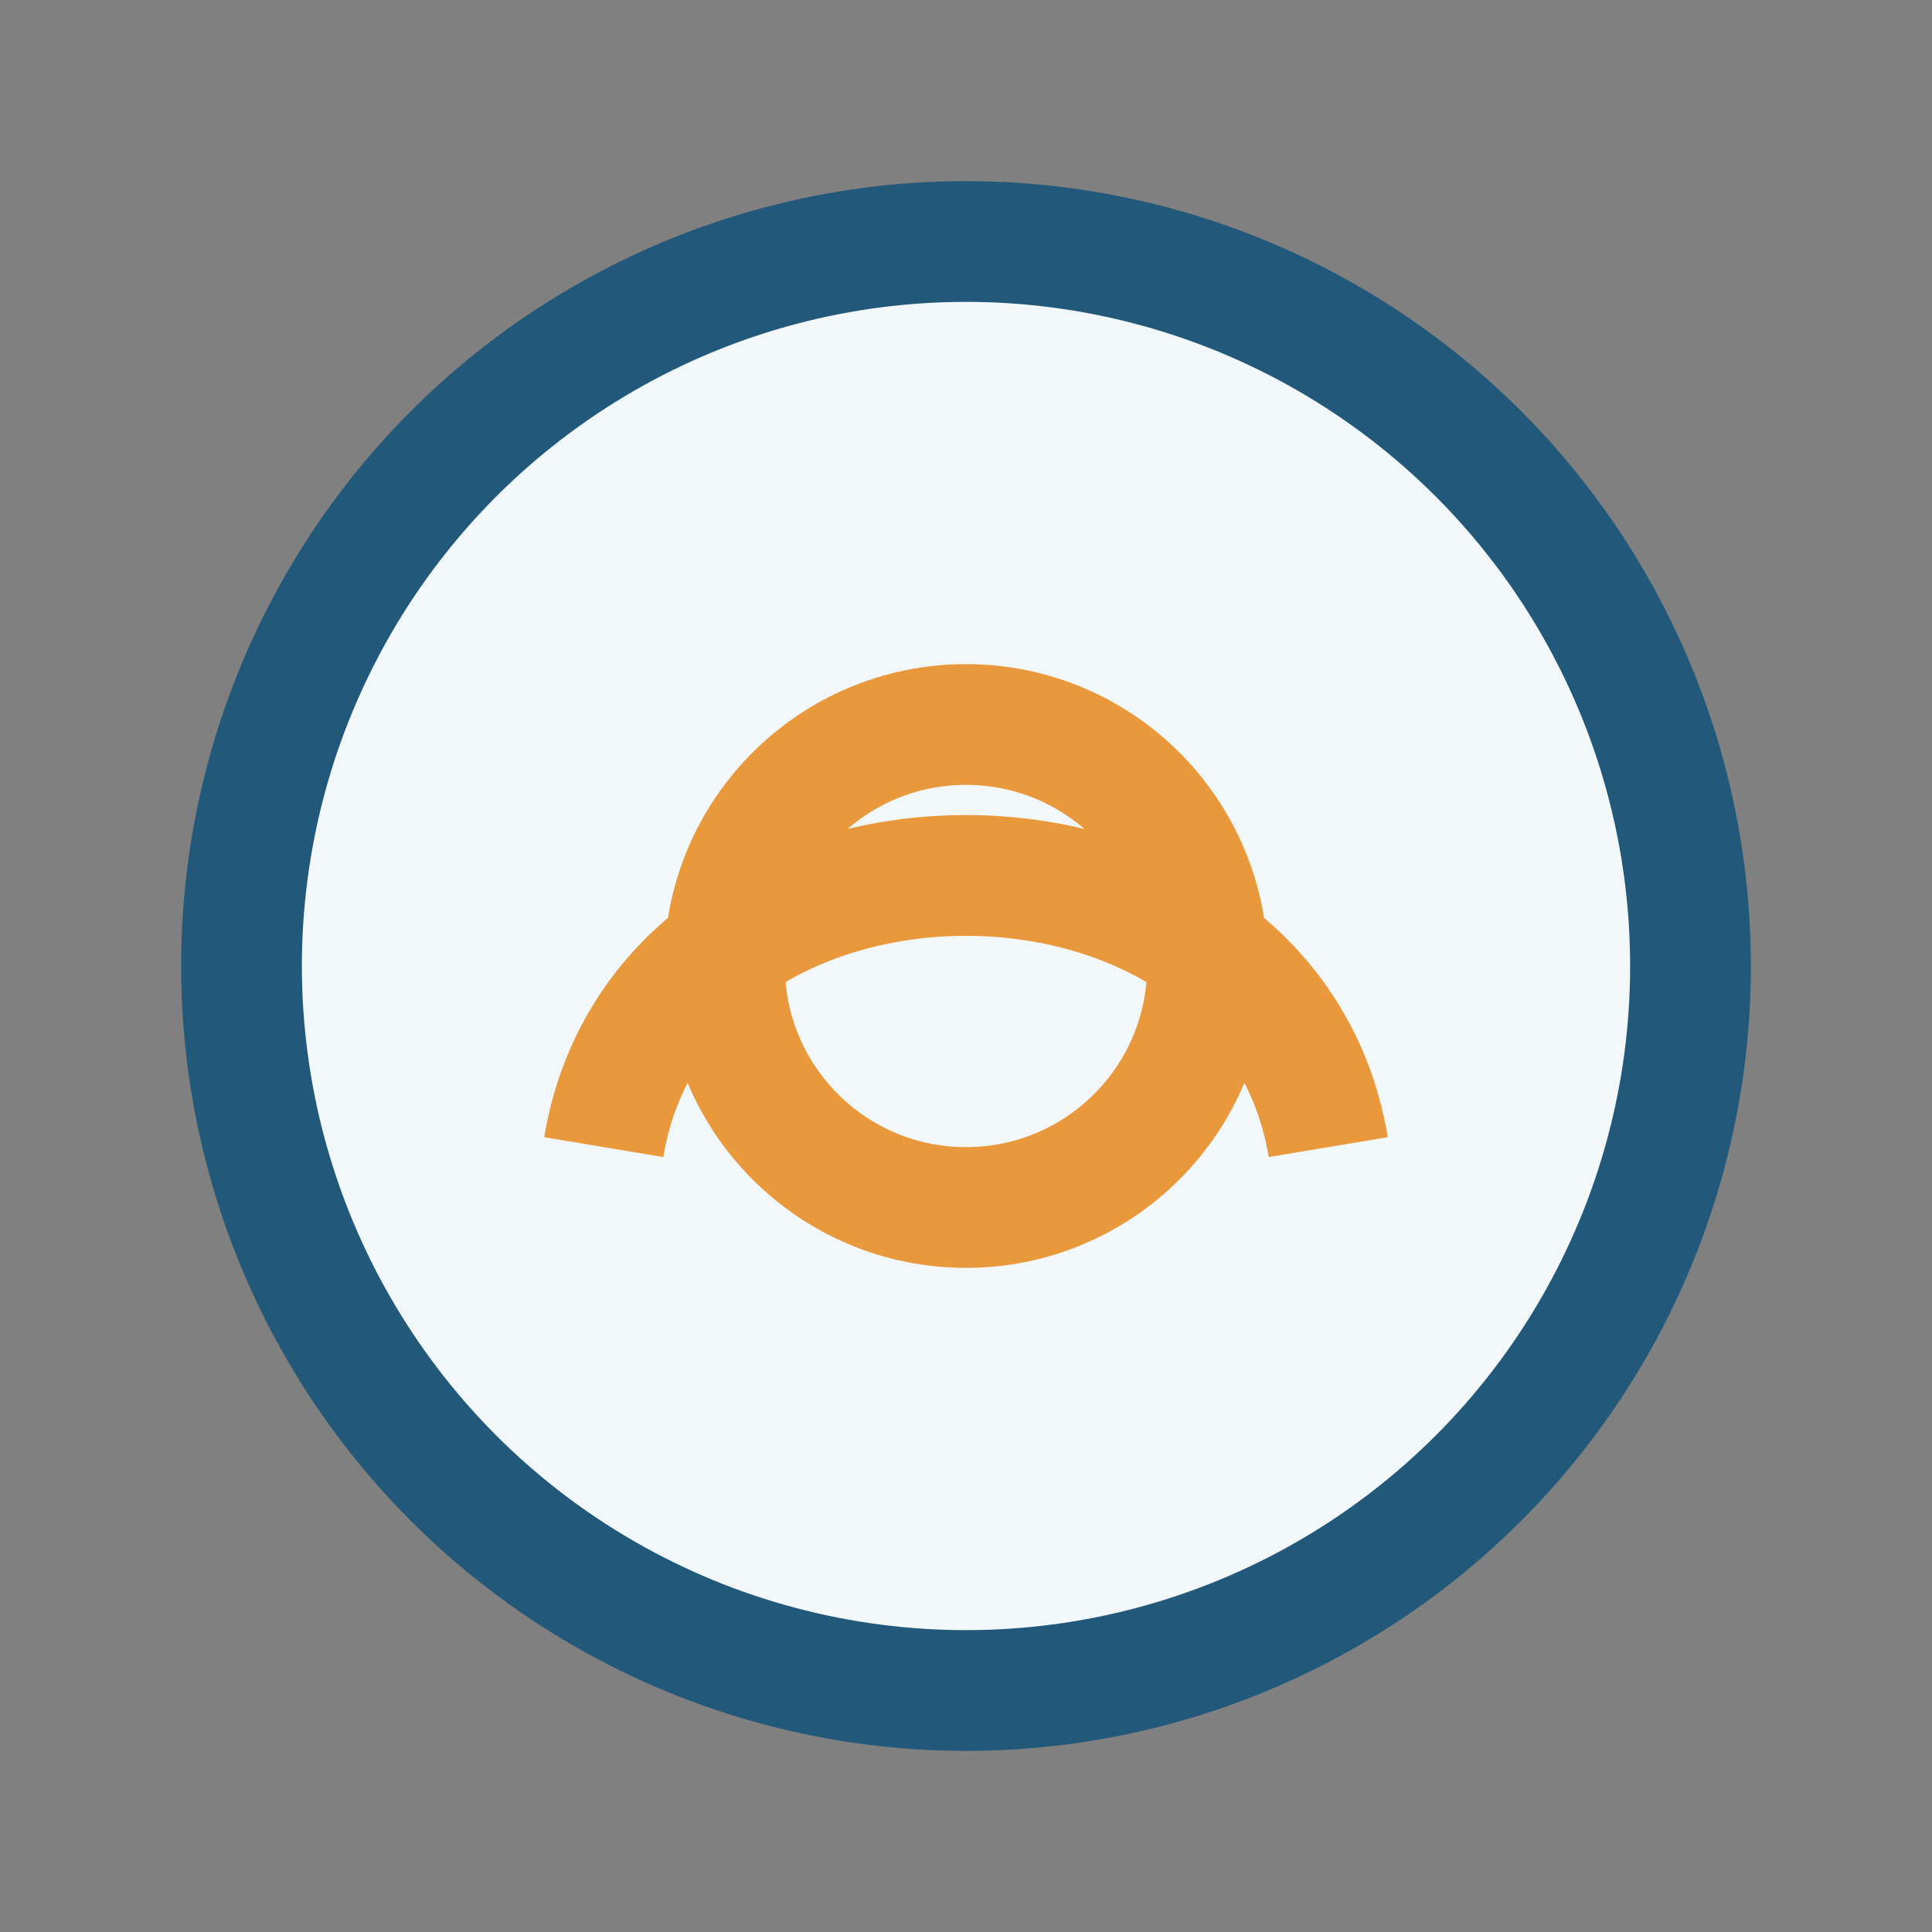
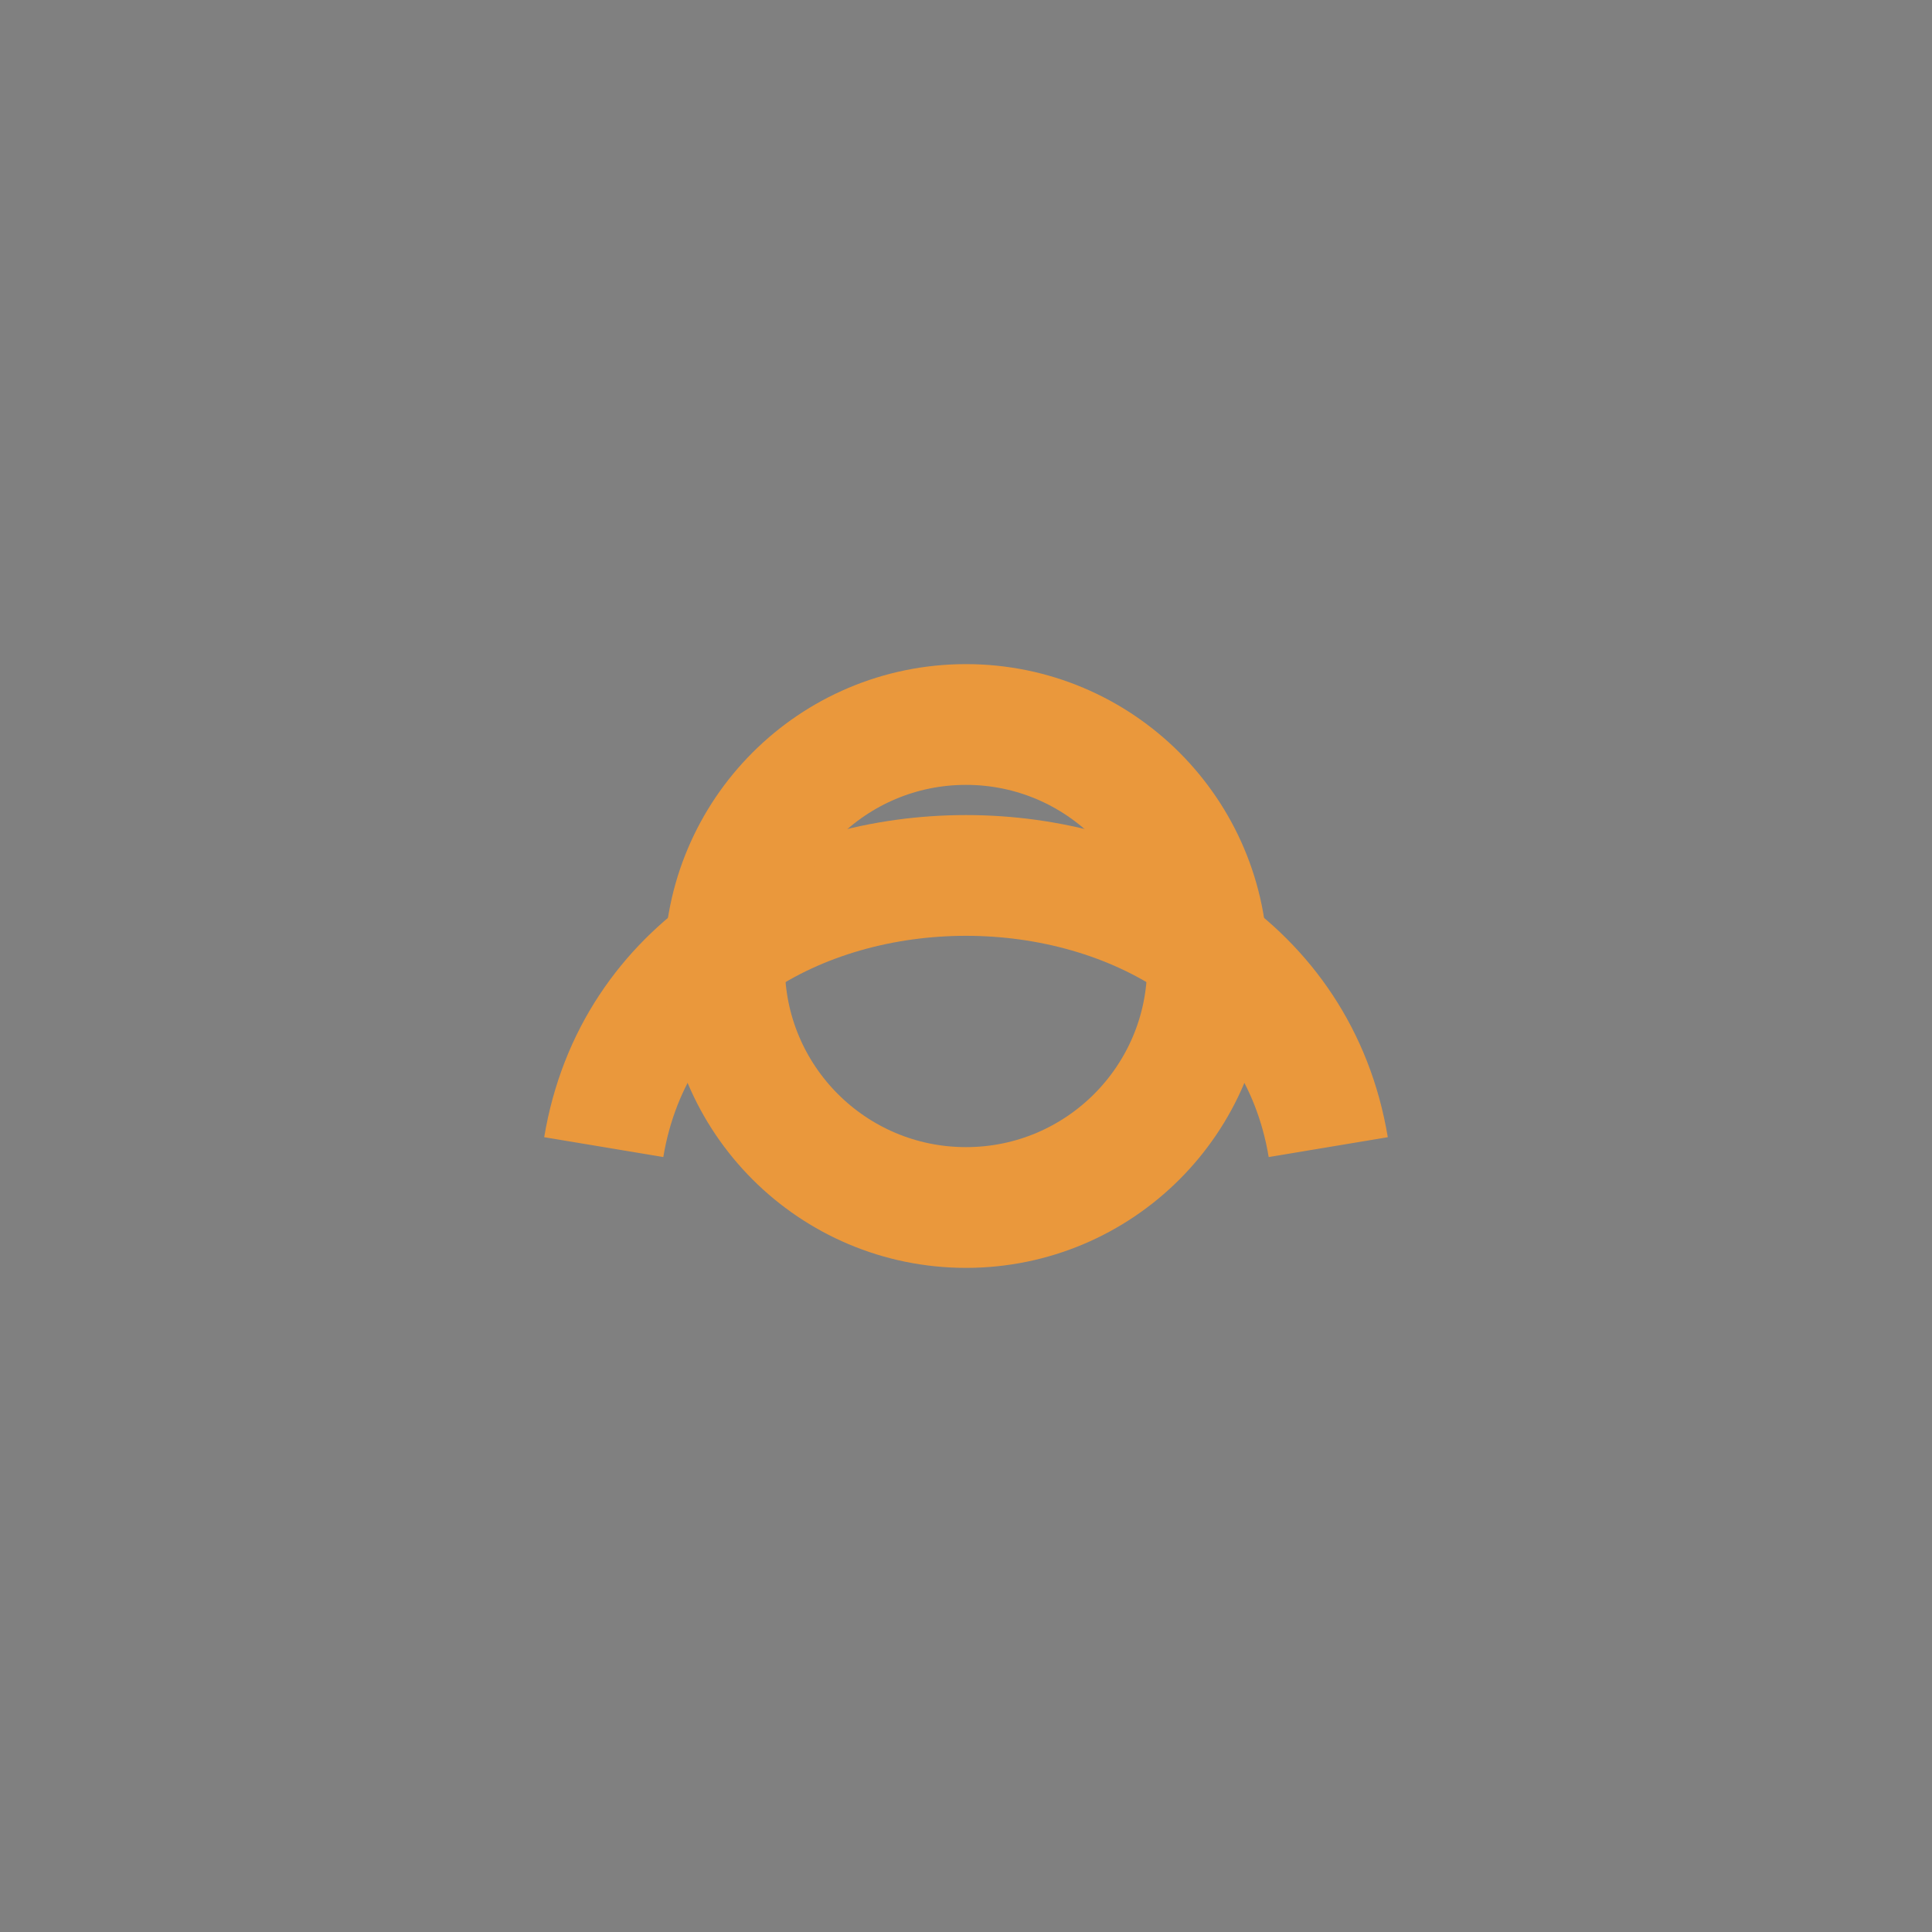
<svg xmlns="http://www.w3.org/2000/svg" width="32" height="32" viewBox="0 0 32 32">
  <rect x="0" y="0" width="32" height="32" fill="#808080" stroke="none" />
-   <circle cx="16" cy="16" r="12" fill="#F2F7F9" stroke="#22597A" stroke-width="2" />
  <path d="M10 19c1-6 11-6 12 0" stroke="#EA983C" stroke-width="2" fill="none" />
  <circle cx="16" cy="16" r="4" fill="none" stroke="#EA983C" stroke-width="2" />
</svg>